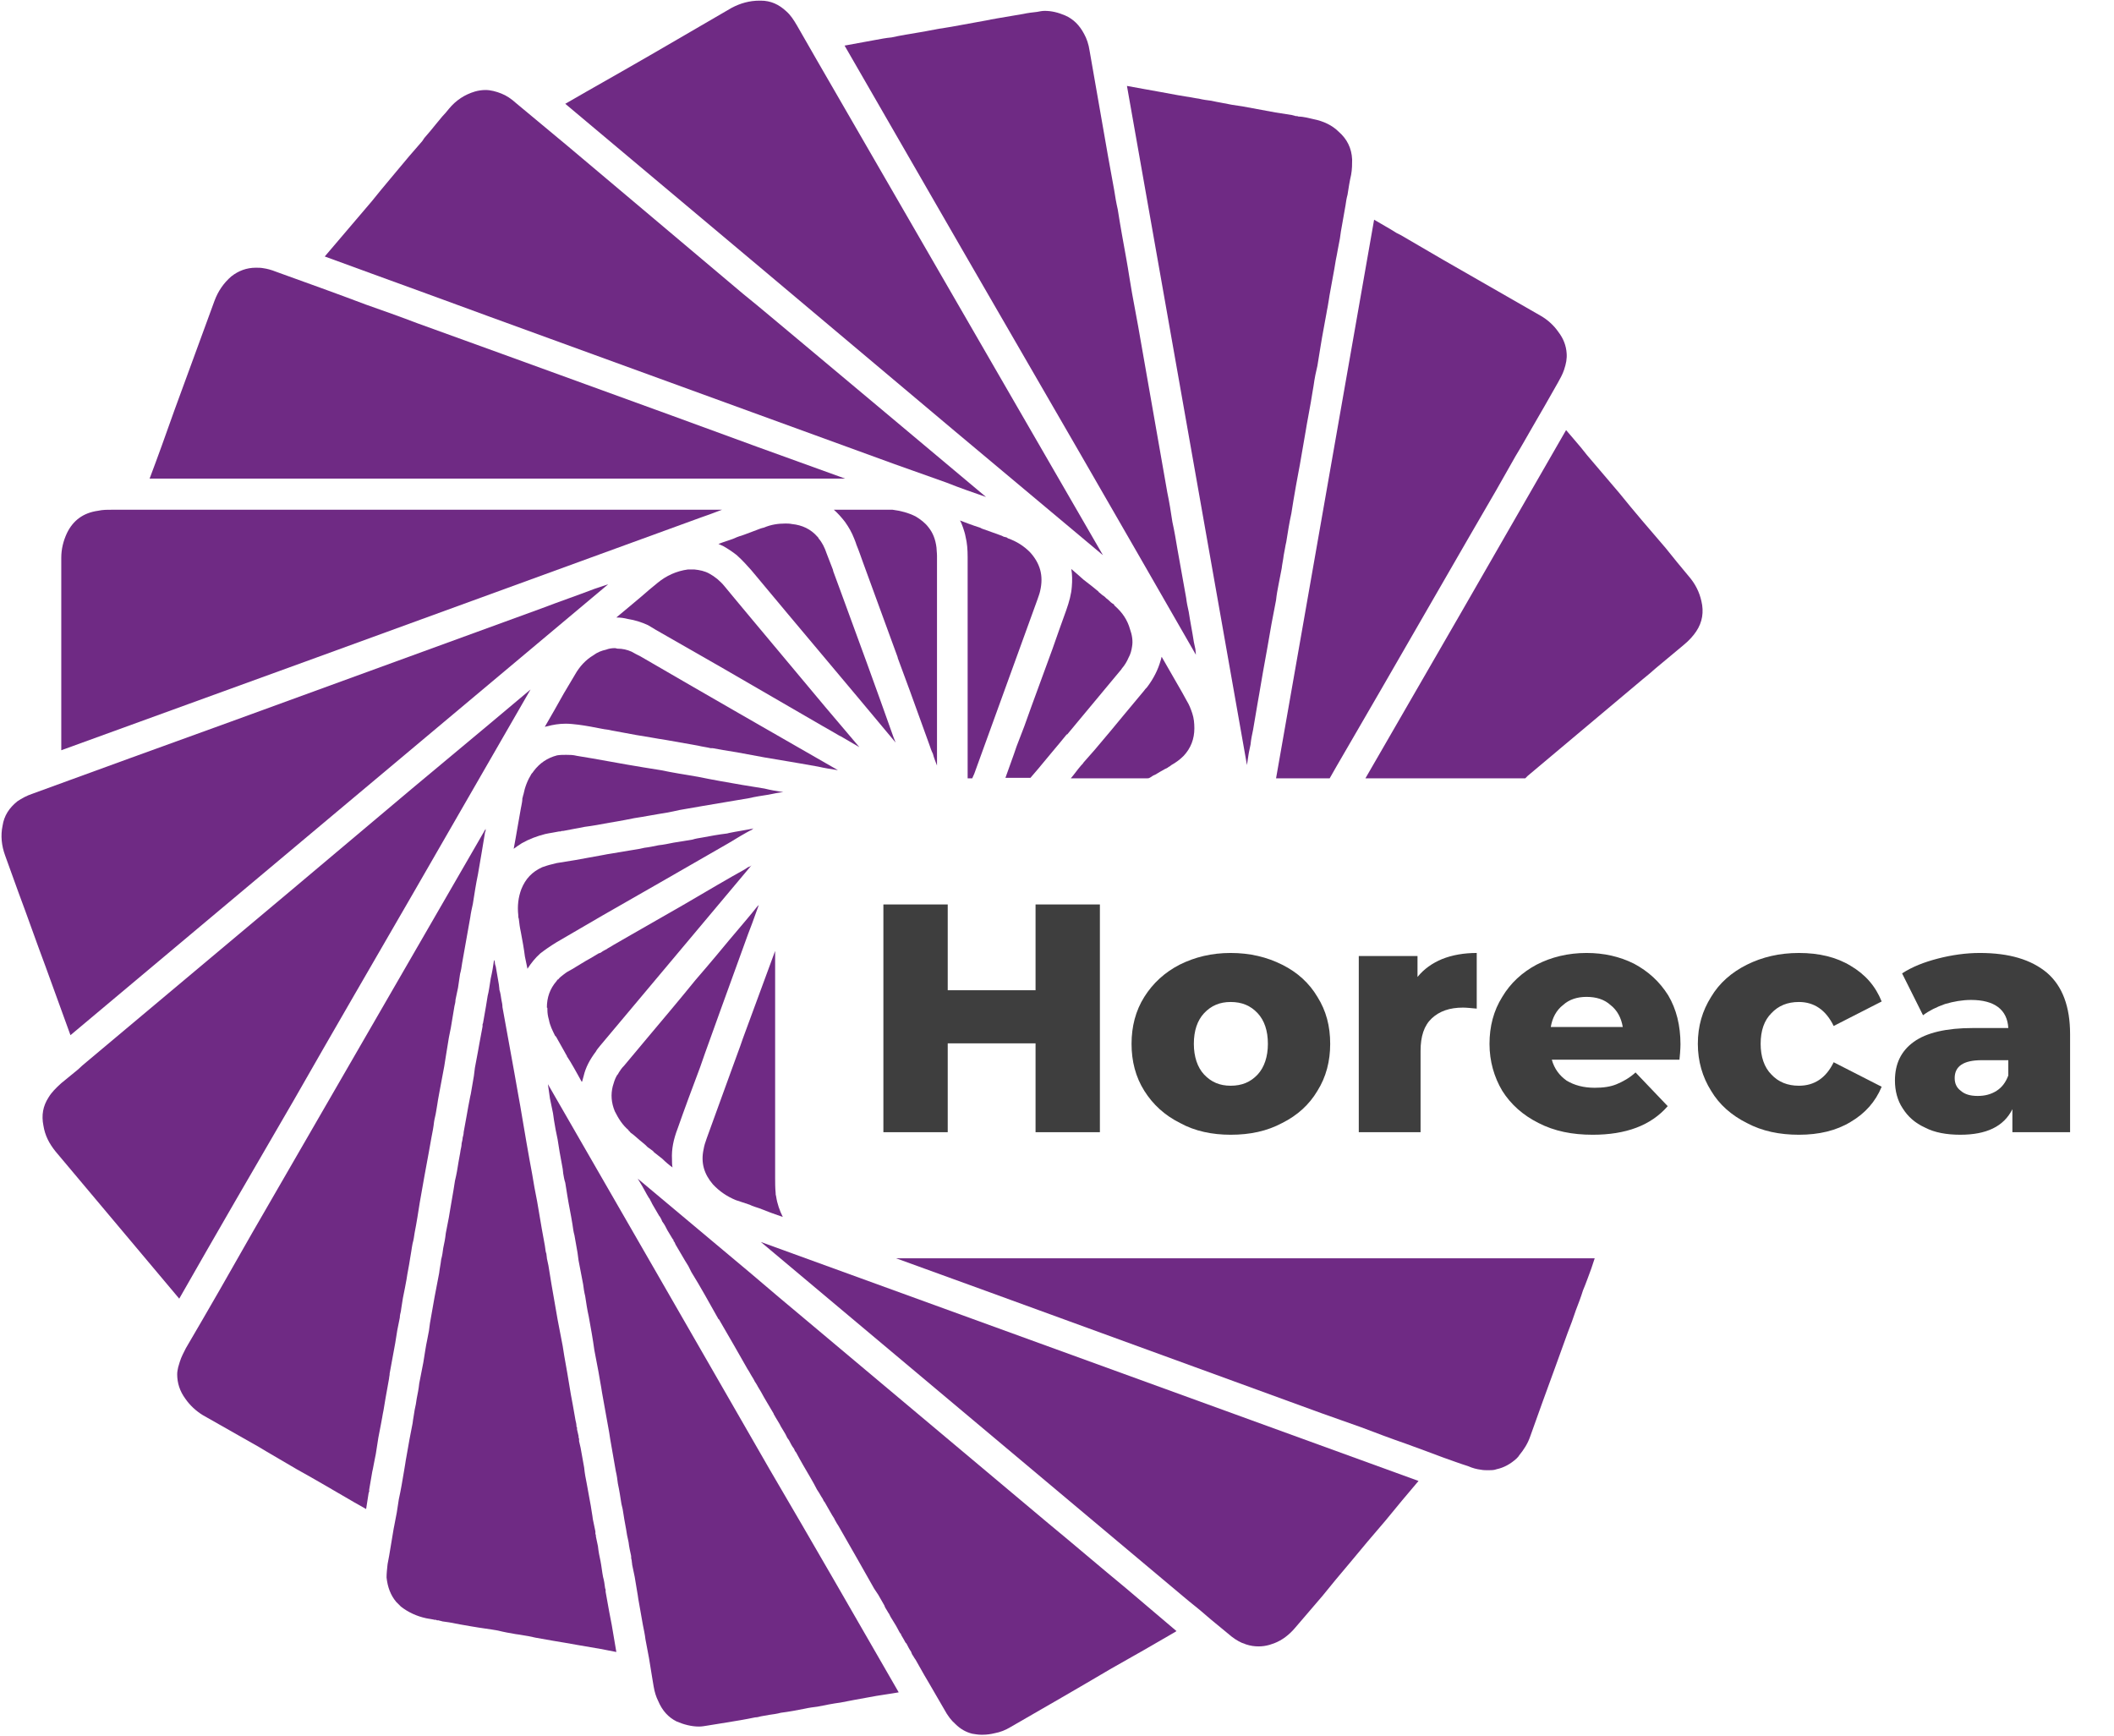
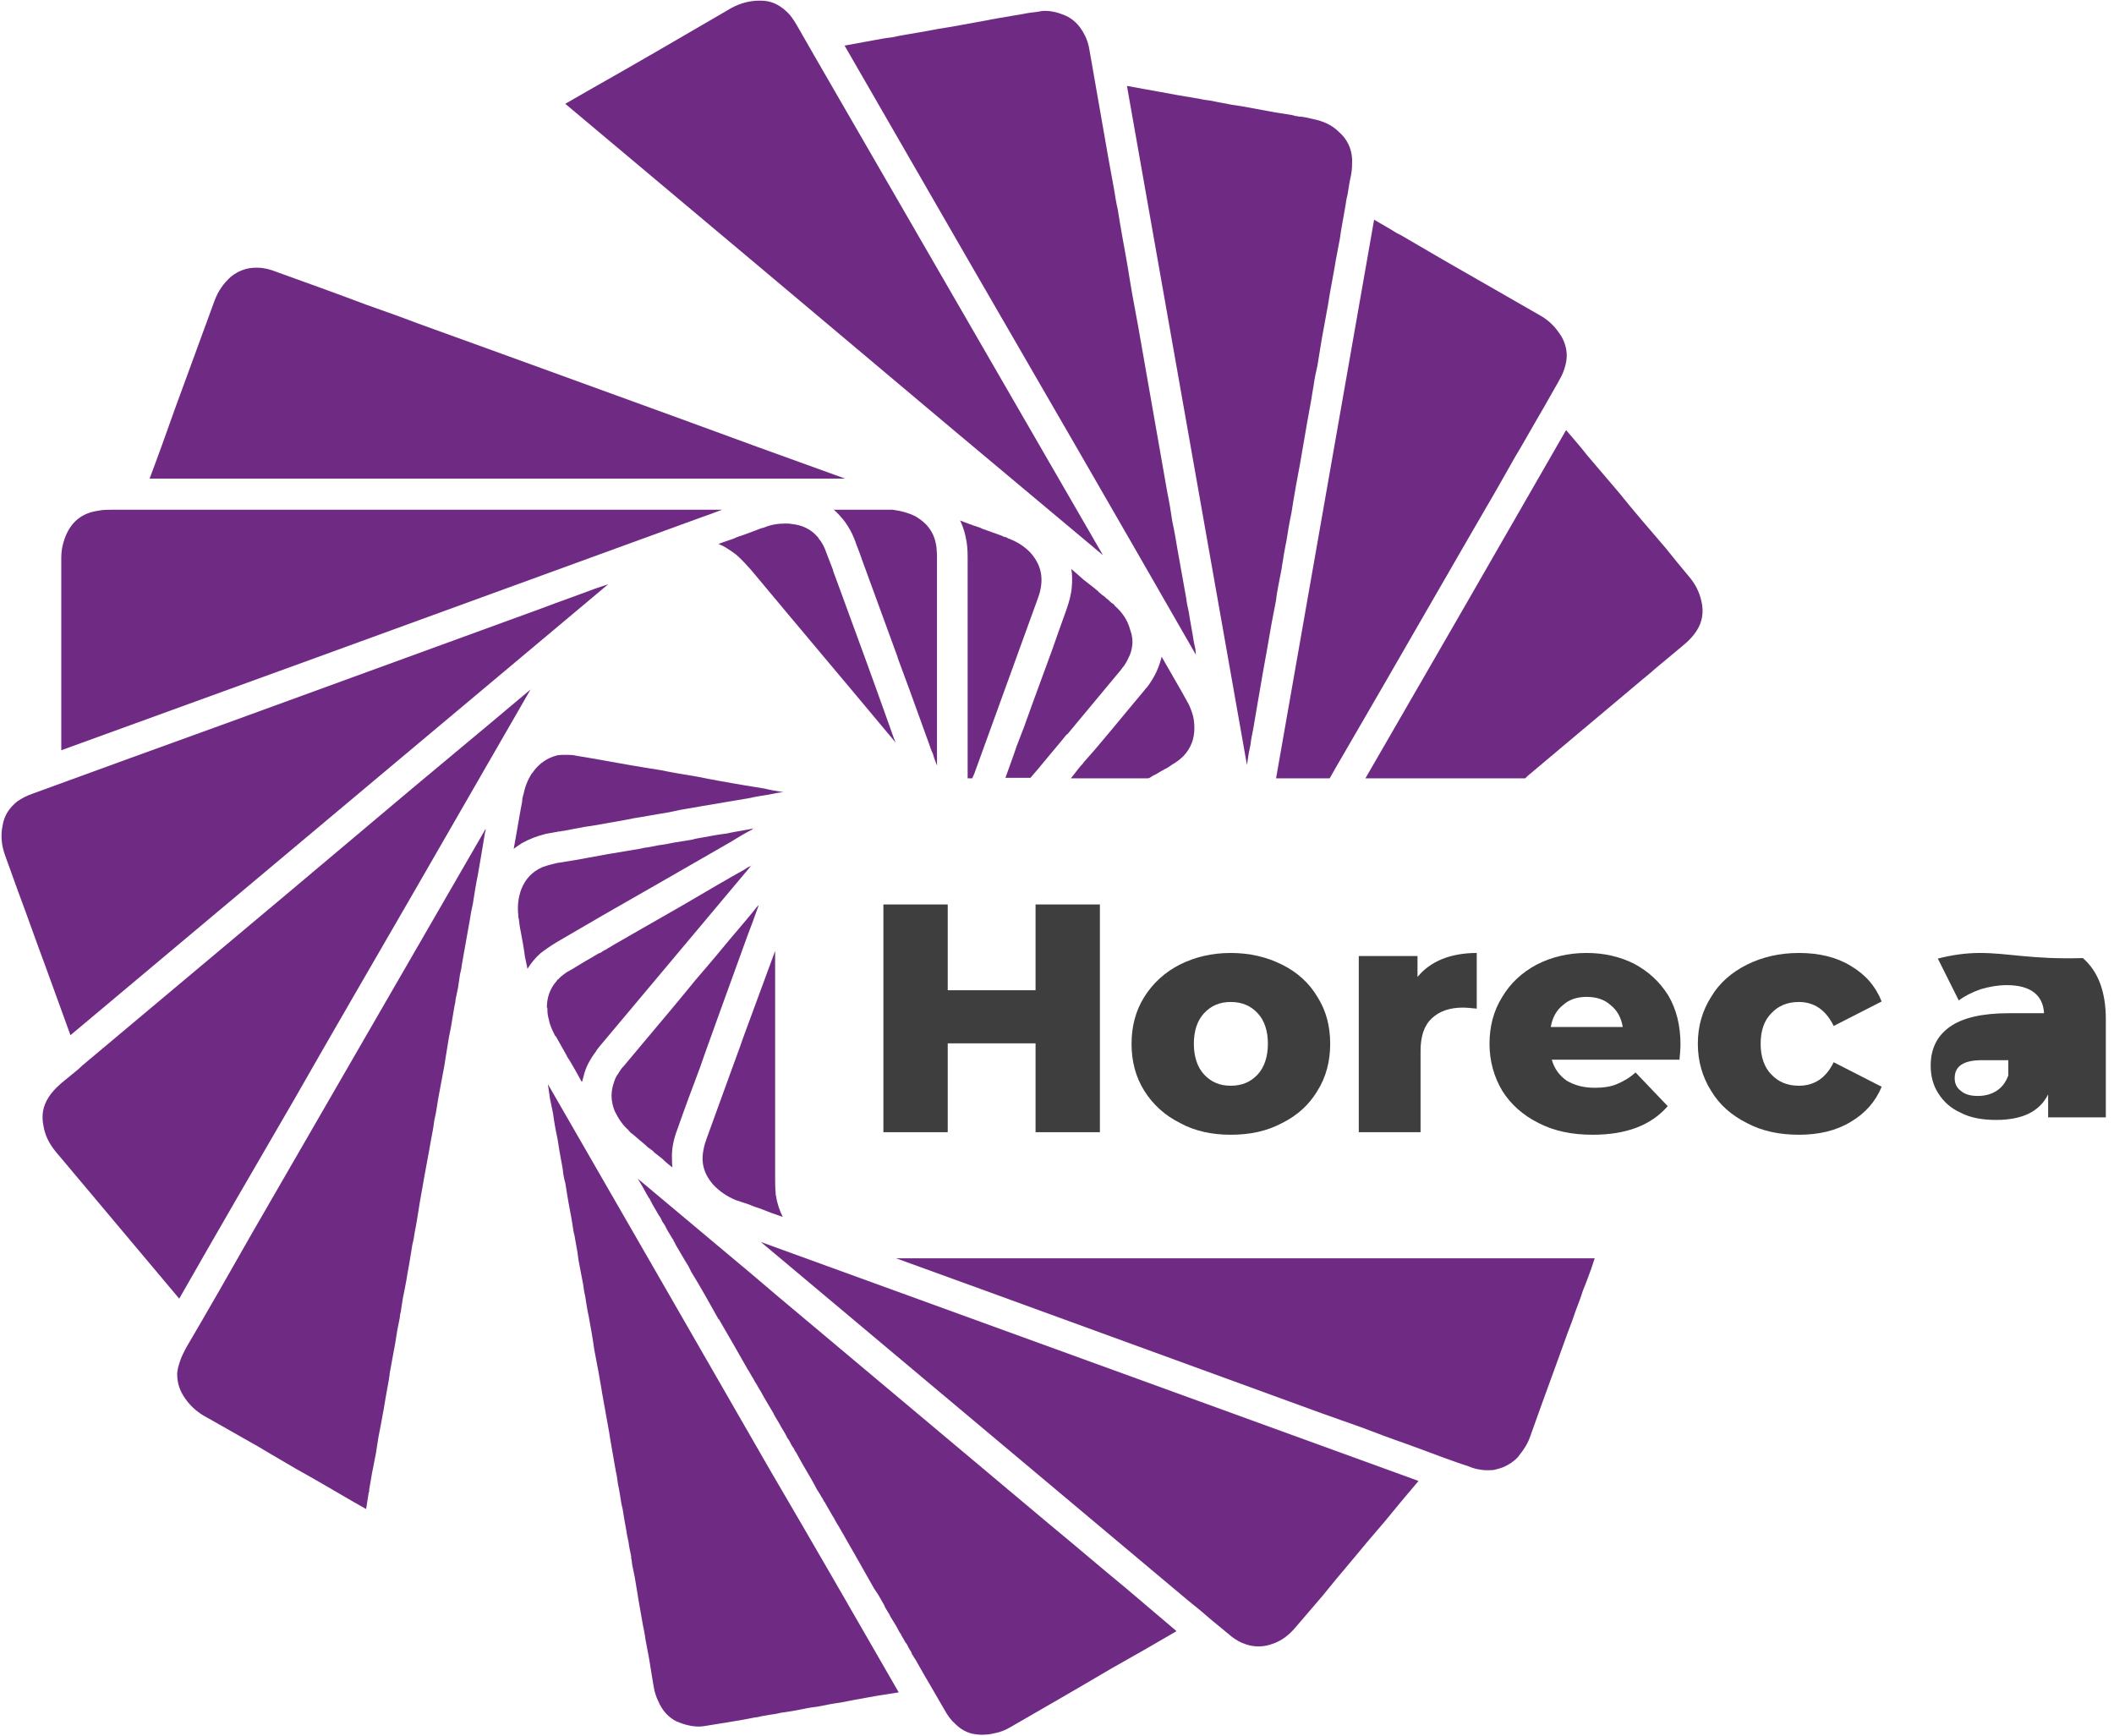
<svg xmlns="http://www.w3.org/2000/svg" xmlns:xlink="http://www.w3.org/1999/xlink" version="1.1" id="Layer_1" x="0px" y="0px" width="414px" height="339.976px" viewBox="0 0 414 339.976" enable-background="new 0 0 414 339.976" xml:space="preserve">
  <g>
    <defs>
      <polyline id="SVGID_1_" points="0,339.976 792.12,339.976 792.12,-0.12 0,-0.12 0,339.976   " />
    </defs>
    <clipPath id="SVGID_2_">
      <use xlink:href="#SVGID_1_" overflow="visible" />
    </clipPath>
    <path clip-path="url(#SVGID_2_)" fill-rule="evenodd" clip-rule="evenodd" fill="#6F2A84" d="M129.7,226.928   c-0.5-0.4-1-0.8-1.4-1.1c-0.1-0.1-0.3-0.2-0.4-0.4c-0.3-0.2-0.7-0.5-1.1-0.8l-0.4-0.4c-0.4-0.3-0.8-0.7-1.2-1   c-0.6-0.5-1.1-1-1.7-1.4c-0.1-0.1-0.2-0.3-0.4-0.4v-0.1c-1.2-1-2-2.3-2.7-3.7c-0.7-1.7-0.8-3.3-0.4-4.9c0.2-0.7,0.4-1.4,0.8-2.1   c0.2-0.2,0.3-0.4,0.4-0.6c0.3-0.5,0.6-0.9,1-1.3c1.5-1.8,3.1-3.7,4.6-5.5c3.2-3.8,6.4-7.6,9.4-11.3c0,0,3.3-3.8,6.5-7.7   c2.2-2.6,4.5-5.3,5.6-6.7l0.1-0.1c0.1-0.1,0.2-0.2,0.2-0.2c-0.4,1.2-0.9,2.4-1.3,3.6c-0.3,0.7-0.5,1.4-0.8,2.1l-5.4,14.9   c-1.3,3.7-2.7,7.4-4,11.2c-1.5,4-3,8-4.4,12c-0.8,2.1-1.2,4-1.1,6c0,0.5,0,1.1,0.1,1.6C131,228.128,130.3,227.528,129.7,226.928" />
    <path clip-path="url(#SVGID_2_)" fill-rule="evenodd" clip-rule="evenodd" fill="#6F2A84" d="M145.5,203.328   c2.1-5.7,4.2-11.4,6.3-17.1v3c0,4.6,0,9.2,0,13.8c0,9.2,0,18.4,0,27.6c0,1,0,2,0.1,3c0,0.2,0,0.4,0.1,0.7c0.2,1.4,0.7,2.8,1.3,4   c-1.5-0.5-3.1-1.1-4.6-1.7c-0.6-0.2-1.3-0.4-1.9-0.7c-0.9-0.3-1.8-0.6-2.7-0.9c-1.7-0.7-3.2-1.7-4.5-3.1c-1.7-2-2.4-4.2-1.8-6.9   c0.1-0.6,0.3-1.3,0.6-2.1c1.6-4.5,3.3-9,4.9-13.5C144,207.428,144.8,205.428,145.5,203.328" />
    <path clip-path="url(#SVGID_2_)" fill-rule="evenodd" clip-rule="evenodd" fill="#6F2A84" d="M332.2,123.628   c-0.6,0.9-1.4,1.8-2.5,2.7c-1.8,1.5-3.6,3-5.4,4.5c-0.8,0.7-1.7,1.5-2.6,2.2l-22.5,18.9c-0.1,0.1-0.1,0.1-0.1,0.1   c-0.1,0.1-0.1,0.1-0.1,0.1c-0.1,0.1-0.2,0.2-0.3,0.3h-0.1c0,0,0,0-0.1,0c0,0,0,0-0.1,0l0,0c-0.1,0-0.1,0-0.1,0s-8.4,0-16.8,0   c-5.5,0-10.9,0-14.1,0c12.5-21.6,25-43.3,37.4-64.9l1.9-3.3c1,1.2,2,2.3,2.9,3.4c0.4,0.5,0.8,1,1.2,1.5l6.3,7.4   c2.9,3.6,6,7.2,9.1,10.8c1.5,1.9,3,3.7,4.5,5.5c1.3,1.5,2.1,3.1,2.5,4.9C333.7,119.828,333.4,121.828,332.2,123.628" />
    <path clip-path="url(#SVGID_2_)" fill-rule="evenodd" clip-rule="evenodd" fill="#6F2A84" d="M305.1,74.928c-1.7,3-3.4,6-5.1,8.9   c-1.1,1.9-2.1,3.7-3.2,5.5l-3.8,6.7c0,0-8.2,14.1-16.3,28.2c-8.1,14.1-16.3,28.1-16.3,28.2h-2.2h-8.3c3.2-18.3,6.4-36.5,9.6-54.7   c3.2-18.2,6.4-36.4,9.6-54.7c1.5,0.9,3,1.7,4.4,2.6l0.8,0.4l8.4,4.9c6.3,3.6,12.7,7.3,19,10.9c1.4,0.8,2.6,1.9,3.5,3.2   c1,1.3,1.5,2.7,1.6,4.1c0.1,1.1-0.1,2.1-0.5,3.3C306,73.328,305.5,74.228,305.1,74.928" />
    <path clip-path="url(#SVGID_2_)" fill-rule="evenodd" clip-rule="evenodd" fill="#6F2A84" d="M263.5,40.228   c-0.3,1.7-0.6,3.4-0.9,5.1l-0.2,1.4c-0.3,1.4-0.5,2.8-0.8,4.2c-0.1,0.6-0.2,1.2-0.3,1.8c-0.3,1.5-0.5,2.9-0.8,4.4   c-0.2,1-0.3,2-0.5,3c-0.2,0.9-0.3,1.8-0.5,2.7c-0.2,1.1-0.4,2.2-0.6,3.3l-0.3,1.8c-0.2,1.3-0.4,2.5-0.6,3.7l-0.4,1.8l-0.2,1.1   c-0.2,1.5-0.5,2.9-0.7,4.3c-0.3,1.8-0.7,3.7-1,5.6c-0.3,1.7-0.6,3.5-0.9,5.2c-0.3,1.9-0.7,3.7-1,5.5c-0.2,1-0.3,1.9-0.5,2.9   c-0.1,0.8-0.3,1.7-0.4,2.5c-0.4,1.8-0.7,3.7-1,5.6c-0.2,0.8-0.3,1.7-0.5,2.6c-0.1,0.9-0.3,1.7-0.4,2.6c-0.2,1-0.4,2.1-0.6,3.1   c-0.2,1-0.4,2.1-0.5,3.1c-0.3,1.5-0.6,3.1-0.9,4.7l-0.8,4.6l-0.9,5l-0.7,4.1l-0.3,1.7c-0.3,1.7-0.6,3.5-0.9,5.3   c-0.2,0.9-0.4,1.9-0.5,2.9c-0.1,0.6-0.3,1.3-0.4,2c-0.1,0.6-0.2,1.3-0.3,2l-23.5-133c1.1,0.2,2.2,0.4,3.3,0.6   c2.2,0.4,4.5,0.8,6.6,1.2l1.8,0.3c0.8,0.1,1.6,0.3,2.4,0.4c0.8,0.2,1.6,0.3,2.4,0.4c1.3,0.3,2.7,0.5,4.1,0.8l2,0.3   c2.1,0.4,4.3,0.8,6.5,1.2l3.2,0.5c0.3,0.1,0.5,0.1,0.7,0.2c0.2,0,0.4,0,0.6,0.1c0.5,0,1.1,0.1,1.6,0.2c0.4,0.1,0.9,0.2,1.3,0.3   c2,0.4,3.7,1.2,5,2.5c1.6,1.4,2.5,3.2,2.6,5.4c0,0.9,0,1.9-0.2,3c-0.3,1.3-0.5,2.6-0.7,3.9C263.7,38.828,263.6,39.528,263.5,40.228   " />
    <path clip-path="url(#SVGID_2_)" fill-rule="evenodd" clip-rule="evenodd" fill="#6F2A84" d="M228.6,96.428c0.4,1.9,0.7,3.8,1,5.8   c0.4,1.8,0.7,3.6,1,5.4c0.6,3.2,1.1,6.3,1.7,9.5c0.1,0.9,0.3,1.8,0.5,2.7c0.3,2,0.7,3.9,1,5.9c0.1,0.5,0.2,0.9,0.3,1.4l0.1,1.1   c-15.2-26.5-30.5-53-45.8-79.4l-23-39.9l6-1.1c1.1-0.2,2.1-0.4,3.2-0.5c1.8-0.4,3.7-0.7,5.5-1c1.3-0.2,2.6-0.5,3.8-0.7   c0.9-0.1,1.7-0.3,2.5-0.4c2.2-0.4,4.4-0.8,6.6-1.2c0.4-0.1,0.7-0.1,1-0.2c0.4-0.1,0.8-0.1,1.1-0.2c1.8-0.3,3.5-0.6,5.3-0.9   c0.9-0.2,1.8-0.3,2.7-0.4c0.5-0.1,1-0.2,1.5-0.2c1.3,0,2.6,0.3,4,0.9c1.6,0.7,2.8,1.9,3.7,3.6c0.5,0.9,0.9,2,1.1,3.4   c1.2,6.9,2.4,13.7,3.6,20.6c0.4,2.2,0.8,4.4,1.2,6.6c0.2,1.3,0.4,2.5,0.7,3.8c0.5,3.2,1.1,6.5,1.7,9.8c0.4,2.2,0.7,4.4,1.1,6.6   c0.4,2.1,0.8,4.3,1.2,6.5L228.6,96.428" />
    <path clip-path="url(#SVGID_2_)" fill-rule="evenodd" clip-rule="evenodd" fill="#6F2A84" d="M110.7,20.328l4-2.3l7.2-4.1   c7.2-4.1,14.3-8.3,21.4-12.4c1.7-0.9,3.5-1.4,5.4-1.4c0,0,0.1,0,0.2,0h0.1c1.9,0,3.5,0.7,5,2.1c0.8,0.7,1.4,1.6,2.1,2.8   c1.3,2.3,2.6,4.5,3.9,6.8l56,96.9l-28.9-24.2C161.7,63.128,136.2,41.728,110.7,20.328" />
-     <path clip-path="url(#SVGID_2_)" fill-rule="evenodd" clip-rule="evenodd" fill="#6F2A84" d="M124.5,39.828c7,5.9,14,11.8,21,17.7   c3.6,2.9,7.1,5.9,10.6,8.8l17.2,14.4l13.6,11.4l6.2,5.2c-2.6-0.9-5.2-1.8-7.7-2.8l-10.4-3.7l-79.1-28.8c-7.6-2.8-15.3-5.6-23-8.4   l-9.3-3.4c3.1-3.6,6.1-7.2,9.2-10.8c2.4-3,4.9-5.9,7.3-8.8l2.6-3l0.4-0.6c0.4-0.5,0.8-0.9,1.2-1.4c0.7-0.9,1.5-1.8,2.3-2.8   c0.5-0.5,0.9-1,1.3-1.5c1.4-1.7,3.1-2.8,5.1-3.4c0.7-0.2,1.4-0.3,2.1-0.3c1,0,2.1,0.3,3.1,0.7s1.9,1,2.9,1.9   c3.4,2.8,6.7,5.6,10.1,8.4L124.5,39.828" />
    <path clip-path="url(#SVGID_2_)" fill-rule="evenodd" clip-rule="evenodd" fill="#6F2A84" d="M98.1,69.228   c11.1,4,22.2,8.1,33.3,12.1c11.4,4.2,22.7,8.3,34.1,12.4h-20.4c-28.9,0-57.9,0-86.8,0c-9.7,0-19.3,0-29,0c0.8-2.1,1.6-4.3,2.4-6.5   l2.5-7c2.1-5.7,4.2-11.5,6.3-17.2l1.5-4.1c0.7-1.9,1.8-3.5,3.3-4.8c1.4-1.1,3-1.7,4.8-1.7c0.5,0,1,0,1.5,0.1   c0.7,0.1,1.5,0.3,2.5,0.7c5.8,2.1,11.7,4.2,17.5,6.4c3.4,1.2,6.8,2.4,10.2,3.7L98.1,69.228" />
    <path clip-path="url(#SVGID_2_)" fill-rule="evenodd" clip-rule="evenodd" fill="#6F2A84" d="M139,100.728l-1.7,0.6l-75.2,27.4   c-16.7,6.1-33.4,12.1-50.1,18.2c0-8.5,0-17.1,0-25.6v-12.1c0-1.7,0.4-3.3,1.1-4.8c1.2-2.5,3.2-4,6.1-4.4c0.9-0.2,1.7-0.2,2.8-0.2   h119.4C140.6,100.128,139.8,100.428,139,100.728" />
    <path clip-path="url(#SVGID_2_)" fill-rule="evenodd" clip-rule="evenodd" fill="#6F2A84" d="M106.1,119.128   c3.4-1.3,6.9-2.5,10.3-3.8l2.7-0.9c-35.1,29.4-70.1,58.8-105.3,88.3l-4.9-13.5c-1.8-4.8-3.5-9.7-5.3-14.5c-0.9-2.4-1.7-4.8-2.6-7.2   c-0.7-1.9-0.9-3.9-0.5-5.8c0.3-2,1.3-3.5,2.9-4.8c0.9-0.6,1.8-1.1,3-1.5c2-0.7,10.6-3.9,19.2-7l19.6-7.1L106.1,119.128" />
    <path clip-path="url(#SVGID_2_)" fill-rule="evenodd" clip-rule="evenodd" fill="#6F2A84" d="M12,212.128c1.1-0.9,2.2-1.8,3.3-2.7   c0.5-0.5,1.1-1,1.7-1.5l40.3-33.8l23.4-19.7c10.8-9,21.7-18.1,23.2-19.4l-23.1,40.1c-7.8,13.5-15.6,26.9-23.3,40.4   c-7.5,12.9-15,25.8-22.4,38.8l-24.2-28.8c-1.3-1.6-2.1-3.2-2.4-5.1c-0.4-2-0.1-3.8,1-5.5C10.1,213.928,10.9,213.128,12,212.128" />
    <path clip-path="url(#SVGID_2_)" fill-rule="evenodd" clip-rule="evenodd" fill="#6F2A84" d="M92.6,177.028   c-0.2,0.9-0.4,1.8-0.5,2.6c-0.3,1.5-0.5,3-0.8,4.5c-0.3,1.5-0.5,3-0.8,4.5c-0.1,0.7-0.2,1.4-0.4,2.1c-0.1,0.9-0.3,1.8-0.4,2.7   l-0.4,1.9l-0.1,0.5c0,0.4-0.1,0.8-0.2,1.2c-0.2,1.4-0.5,2.8-0.7,4.2l-0.4,2c-0.2,1.2-0.4,2.5-0.6,3.7l-0.3,1.9   c-0.3,1.6-0.6,3.2-0.9,4.8l-0.2,1.1c-0.2,1-0.3,2-0.5,3c-0.1,0.7-0.3,1.3-0.4,2c-0.1,1-0.3,2-0.5,3l-0.5,2.8l-0.9,4.9   c-0.2,1.2-0.4,2.3-0.6,3.4l-0.3,1.7c-0.3,1.9-0.6,3.9-1,5.9c-0.1,0.7-0.2,1.4-0.4,2.1c-0.2,1-0.3,2-0.5,3   c-0.2,1.4-0.5,2.7-0.7,4.101l-0.3,1.6l-0.4,2l-0.3,1.9l-0.1,0.7c-0.1,0.399-0.2,0.8-0.2,1.199l-0.5,2.5l-0.4,2.5l-1.1,6v0.2   c0,0.2-0.1,0.4-0.1,0.7l-0.7,3.9l-0.4,2.399c-0.2,0.9-0.3,1.8-0.5,2.7l-0.5,2.6l-0.5,3.2l-0.2,1c-0.2,0.9-0.3,1.7-0.5,2.5   c-0.2,1.2-0.4,2.3-0.6,3.5v0.101c0,0.1,0,0.199,0,0.3c0,0.1-0.1,0.1-0.1,0.2c-0.2,1.1-0.3,2.1-0.5,3.199l-2.3-1.3   c-3.8-2.2-7.5-4.399-11.3-6.5l-5.8-3.399l-1.5-0.9c-3.7-2.1-7.4-4.2-11.1-6.3c-1.3-0.8-2.5-1.9-3.4-3.2c-1.1-1.5-1.6-3.1-1.6-4.8   c0-0.5,0.1-0.9,0.2-1.4c0.1-0.3,0.2-0.7,0.3-1c0.3-1,0.8-1.899,1.2-2.7c4.4-7.5,8.7-15,13-22.6l45.7-79.1c0,0.1,0,0.2,0,0.3   c0,0.1,0,0.2-0.1,0.3c-0.4,2.6-0.9,5.3-1.4,8.3C93.2,173.128,92.9,175.128,92.6,177.028" />
-     <path clip-path="url(#SVGID_2_)" fill-rule="evenodd" clip-rule="evenodd" fill="#6F2A84" d="M97.1,189.328   c0.2,1.2,0.4,2.4,0.6,3.5c0,0.3,0.1,0.6,0.1,1c0.2,0.6,0.3,1.3,0.4,2c0.1,0.5,0.2,0.9,0.2,1.4l2.3,12.7c0.5,3,1.1,6,1.6,9.1   l0.8,4.7c0.2,1.2,0.4,2.3,0.6,3.4c0.2,0.9,0.3,1.8,0.5,2.7c0.3,1.8,0.6,3.6,1,5.5c0.3,1.8,0.6,3.5,0.9,5.3c0.2,1.1,0.4,2.2,0.6,3.3   c0.1,0.5,0.1,0.9,0.2,1.3l0.1,0.3c0,0.301,0.1,0.601,0.1,0.9l0.3,1.4c0.2,1.199,0.4,2.5,0.6,3.699c0.4,2.301,0.8,4.601,1.2,6.9   l1,5.2c0.1,0.6,0.2,1.3,0.3,1.899c0.2,1.101,0.4,2.301,0.6,3.4l0.7,4.2c0.2,0.899,0.5,2.8,0.9,5c0.1,0.399,0.2,0.8,0.2,1.3l0.1,0.1   c0,0.101,0,0.101,0,0.2c0,0.101,0,0.101,0,0.2c0.1,0.4,0.2,0.8,0.3,1.3c0,0.2,0,0.4,0.1,0.5c0,0.2,0,0.3,0,0.5   c0.1,0.4,0.2,0.9,0.3,1.3l0.7,3.9c0.1,1.1,0.3,2.1,0.5,3.1c0.3,1.5,0.5,2.9,0.8,4.4c0.1,0.8,0.3,1.7,0.4,2.6   c0.2,0.801,0.3,1.601,0.5,2.4v0.5c0.1,0.1,0.1,0.3,0.1,0.5c0.1,0.6,0.3,1.3,0.4,1.9c0.1,1,0.3,2,0.5,2.899   c0.2,1,0.3,2.101,0.5,3.101c0.2,0.699,0.3,1.399,0.4,2.199l0.1,0.301c0,0.1,0,0.3,0,0.399l0.7,3.9c0.2,0.899,0.3,1.7,0.5,2.6   c0.3,1.8,0.6,3.5,0.9,5.3l-3.1-0.6c-3.1-0.5-6.2-1.1-9.3-1.6c-1.1-0.2-2.2-0.4-3.4-0.601c-0.4-0.1-0.9-0.2-1.4-0.3   c-0.8-0.1-1.6-0.3-2.5-0.4c-1.2-0.199-2.3-0.399-3.5-0.699c-1.7-0.301-3.4-0.5-5.1-0.801l-2.3-0.399l-2.1-0.4l-1.4-0.2   c-0.2-0.1-0.5-0.1-0.7-0.199h-0.2c-0.1,0-0.2,0-0.3-0.101c-0.1,0-0.2,0-0.3,0c-0.3-0.1-0.6-0.1-1-0.2c-0.2,0-0.4-0.1-0.6-0.1   c-1.9-0.4-3.6-1.2-5-2.3c-0.3-0.3-0.6-0.601-0.9-0.9c-1.1-1.3-1.7-2.899-1.9-4.8c0-0.8,0.1-1.7,0.2-2.6   c0.1-0.5,0.2-1.101,0.3-1.601c0.3-1.8,0.6-3.6,0.9-5.399l0.1-0.5l0.5-2.601l0.4-2.6c0.4-1.8,0.7-3.601,1-5.4c0.2-1,0.3-2,0.5-3   c0.2-1.1,0.4-2.3,0.6-3.399c0.2-1.101,0.4-2.101,0.6-3.101c0.1-0.899,0.3-1.8,0.4-2.6c0.2-0.8,0.3-1.5,0.4-2.2c0.2-1,0.4-2,0.5-3   l0.8-4.1l0.4-2.5c0.2-1.301,0.5-2.5,0.7-3.7c0.1-0.5,0.1-1,0.2-1.5c0.3-1.7,0.6-3.4,0.9-5.101c0.3-1.6,0.6-3.1,0.9-4.699   c0.1-0.9,0.3-1.801,0.4-2.7c0.2-0.7,0.3-1.4,0.4-2.2c0.2-0.9,0.4-1.9,0.5-2.9l0.6-3.1l0.3-1.8c0.2-1.2,0.4-2.3,0.6-3.5l0.3-1.9   c0.3-1.2,0.5-2.4,0.7-3.7c0.1-0.7,0.3-1.5,0.4-2.3c0.1-0.4,0.2-0.9,0.2-1.3c0.1-0.4,0.2-0.8,0.2-1.1c0.1-0.4,0.2-0.7,0.2-1.1   c0.2-1.1,0.4-2.2,0.6-3.3c0.1-0.6,0.2-1.1,0.3-1.7c0.2-0.9,0.3-1.7,0.5-2.5c0.2-1.2,0.4-2.3,0.6-3.5l0.2-1.6l0.6-3.2   c0,0,0.4-2.3,0.9-4.9c0,0,0,0,0-0.1v-0.1v-0.1v-0.1l0.1-0.3c0.4-2.3,0.8-4.5,0.9-5.3c0.2-0.7,0.4-2.1,0.6-3.4   c0.3-1.3,0.5-2.5,0.6-3.3c0-0.1,0-0.2,0.1-0.3l0.1,0.4C96.9,188.728,97,189.028,97.1,189.328" />
    <path clip-path="url(#SVGID_2_)" fill-rule="evenodd" clip-rule="evenodd" fill="#6F2A84" d="M119.3,280.528   c-0.5-2.6-0.9-5.199-1.4-7.8c-0.2-1.399-0.5-2.8-0.7-4.1c-0.3-1.4-0.5-2.8-0.8-4.2c-0.3-2.2-0.7-4.4-1.1-6.6   c-0.3-1.301-0.5-2.7-0.7-4c-0.2-0.801-0.3-1.5-0.4-2.301c-0.3-1.6-0.6-3.1-0.9-4.699l-0.2-1.5c-0.2-1.101-0.4-2.2-0.6-3.4   c-0.2-0.7-0.3-1.5-0.4-2.2c-0.3-1.9-0.7-3.7-1-5.6l-0.4-2.5c-0.2-0.6-0.3-1.2-0.4-1.8l-0.1-0.9c-0.2-1.1-0.4-2.2-0.6-3.3   c-0.1-0.8-0.3-1.7-0.4-2.5c-0.3-1.3-0.5-2.5-0.7-3.7l-0.2-1.4c-0.2-1-0.4-1.9-0.6-2.9l-0.4-2.8c14.5,25.2,29,50.3,43.4,75.4   c8.5,14.5,16.9,29.101,25.3,43.7l-1.2,0.2c-1.1,0.2-2.1,0.3-3.2,0.5c-1.5,0.3-2.9,0.5-4.4,0.8c-0.9,0.2-1.7,0.3-2.6,0.5   c-1.5,0.2-3,0.5-4.5,0.8c-0.8,0.101-1.6,0.2-2.5,0.4c-1.5,0.3-3.1,0.6-4.7,0.8c-0.7,0.2-1.5,0.3-2.2,0.4   c-0.6,0.1-1.1,0.199-1.7,0.3c-0.4,0.1-0.7,0.2-1.1,0.2c-1.9,0.399-3.7,0.699-5.6,1c-1.3,0.199-2.5,0.399-3.7,0.6   c-0.6,0.1-1.2,0.2-1.7,0.2c-1.5,0-3-0.4-4.4-1c-1.6-0.8-2.8-2.101-3.6-4c-0.4-0.8-0.7-1.7-0.9-2.9l-0.3-1.8   c-0.2-1.2-0.4-2.5-0.6-3.7c-0.2-1.2-0.5-2.5-0.7-3.7c-0.1-0.899-0.3-1.8-0.5-2.8c-0.3-1.7-0.6-3.399-0.9-5.1l-0.1-0.7   c-0.2-1.2-0.4-2.4-0.6-3.6c-0.2-0.801-0.3-1.601-0.5-2.4c0-0.3-0.1-0.6-0.1-0.9c-0.1-0.3-0.1-0.5-0.1-0.8   c-0.2-0.899-0.4-1.8-0.5-2.7c-0.1-0.5-0.2-1-0.3-1.399c-0.2-1.4-0.5-2.7-0.7-4.101c-0.1-0.699-0.2-1.3-0.4-2   c-0.2-1.3-0.4-2.6-0.7-4c-0.1-0.8-0.2-1.6-0.4-2.399c-0.4-2.101-0.7-4.2-1.1-6.3L119.3,280.528" />
    <path clip-path="url(#SVGID_2_)" fill-rule="evenodd" clip-rule="evenodd" fill="#6F2A84" d="M179.3,325.028   c-0.1-0.1-0.2-0.3-0.4-0.6c0-0.1-0.1-0.2-0.2-0.3c-0.1-0.2-0.2-0.4-0.3-0.7c-0.3-0.4-0.6-1-0.9-1.6c-0.1,0-0.1-0.101-0.2-0.2l0,0   c-0.2-0.4-0.5-0.9-0.8-1.4c0-0.1-0.1-0.2-0.1-0.3c-0.1,0-0.1-0.1-0.2-0.2l-0.7-1.3c-0.4-0.6-0.7-1.2-1.1-1.8   c-0.1-0.2-0.2-0.4-0.3-0.601l-0.1-0.1v-0.1c0,0-0.1,0-0.1-0.101c-0.2-0.3-0.4-0.7-0.6-1v-0.1c-0.1-0.101-0.1-0.101-0.1-0.2   c-0.4-0.7-0.8-1.4-1.2-2.1c-0.3-0.4-0.5-0.801-0.8-1.2c-2.1-3.7-4.4-7.8-7-12.3c-0.2-0.301-0.4-0.601-0.6-1   c-0.1-0.101-0.1-0.2-0.2-0.4c-0.6-0.9-1.1-1.9-1.7-2.9c-0.1-0.199-0.2-0.399-0.4-0.6c-0.1-0.3-0.3-0.6-0.5-0.9   c-0.3-0.5-0.5-0.899-0.8-1.3c-0.4-0.8-0.8-1.5-1.2-2.2c-1-1.699-2-3.399-2.9-5.1c-0.2-0.2-0.3-0.4-0.4-0.7c-0.4-0.5-0.7-1.1-1-1.7   l-0.3-0.399l-0.4-0.8c-0.3-0.5-0.6-1-0.9-1.5l-0.2-0.4c-0.3-0.5-0.6-1-0.9-1.5c0-0.1-0.1-0.1-0.1-0.2c-0.1-0.1-0.2-0.3-0.2-0.399   c-0.8-1.4-1.7-2.801-2.5-4.301l-0.6-1l-0.1-0.199c-0.1-0.2-0.2-0.301-0.3-0.5c-0.1-0.101-0.2-0.301-0.3-0.5   c0-0.101-0.1-0.101-0.1-0.2c-0.4-0.601-0.7-1.2-1-1.7l-0.2-0.3c-1.8-3.2-3.6-6.3-5.4-9.4c0-0.1-0.1-0.1-0.1-0.2   c-0.1-0.1-0.1-0.199-0.2-0.199c-1.8-3.2-3.5-6.301-5.3-9.2c-0.2-0.4-0.4-0.8-0.6-1.2c-0.9-1.4-1.7-2.9-2.5-4.2   c-0.1-0.3-0.2-0.5-0.4-0.7v-0.199c-0.1-0.101-0.2-0.2-0.3-0.4c-0.3-0.5-0.6-1-0.9-1.5c-0.3-0.6-0.6-1.2-1-1.7   c-0.1-0.3-0.3-0.7-0.5-1l-0.1-0.1c-0.5-0.8-0.9-1.6-1.4-2.4c0,0,0-0.1-0.1-0.2c0-0.1-0.1-0.2-0.1-0.2c-0.1-0.2-0.2-0.4-0.3-0.6   l-0.1-0.1c-0.3-0.5-0.6-1-0.8-1.4c-0.2-0.3-0.3-0.6-0.5-0.9c-0.3-0.5-0.6-1-0.9-1.5c7.4,6.2,14.8,12.4,22.2,18.6   c3.6,3.1,7.2,6.1,10.9,9.2l47.3,39.7c5.1,4.199,10.1,8.5,15.2,12.699c3.3,2.801,6.6,5.601,9.9,8.4l-0.3,0.2   c-4.1,2.399-8.3,4.8-12.4,7.1c-6.6,3.9-13.2,7.7-19.8,11.5c-1,0.601-2,1-3.1,1.2c-0.8,0.2-1.6,0.3-2.4,0.3h-0.1h-0.1   c-0.6,0-1.2-0.1-1.8-0.2c-1.2-0.3-2.3-0.899-3.3-1.899c-0.8-0.7-1.5-1.601-2.2-2.9c-1-1.7-1.9-3.3-2.9-5l-1-1.7L179.3,325.028" />
    <path clip-path="url(#SVGID_2_)" fill-rule="evenodd" clip-rule="evenodd" fill="#6F2A84" d="M277.8,290.028   c-2.2,2.601-4.4,5.2-6.5,7.801c-1.2,1.399-2.3,2.699-3.5,4.1l-3.5,4.2c-1.8,2.1-3.6,4.3-5.3,6.399c-1.8,2.101-3.6,4.2-5.4,6.301   c-1.1,1.3-2.5,2.399-4.1,3c-0.3,0.1-0.6,0.199-0.9,0.3c-0.7,0.2-1.4,0.3-2.1,0.3c-0.8,0-1.6-0.1-2.5-0.4   c-0.2-0.1-0.5-0.199-0.8-0.3c-0.9-0.399-1.8-1-2.7-1.8c-1.1-0.9-2.3-1.9-3.4-2.8l-2.1-1.8c-0.7-0.601-1.4-1.101-2.1-1.7l-1.2-1   l-82.7-69.4C191.9,258.829,234.9,274.428,277.8,290.028" />
    <path clip-path="url(#SVGID_2_)" fill-rule="evenodd" clip-rule="evenodd" fill="#6F2A84" d="M258.7,276.728l-17-6.2   c-22-8-44.1-16.1-66.2-24.1h136.8c-0.4,1.3-0.9,2.7-1.4,4c-0.3,0.8-0.6,1.6-0.9,2.3c-0.4,1.3-0.9,2.601-1.4,3.9   c-0.5,1.5-1,2.899-1.6,4.399c-1.6,4.4-3.2,8.9-4.9,13.5c-0.8,2.2-1.6,4.5-2.4,6.7c-0.5,1.5-1.3,2.7-2.2,3.8   c-0.1,0.2-0.3,0.4-0.5,0.601c-1.2,1.1-2.5,1.8-3.9,2.1c-0.5,0.2-1.1,0.2-1.6,0.2s-1,0-1.5-0.1c-0.8-0.101-1.6-0.301-2.5-0.7   c-1.6-0.5-3.2-1.101-4.9-1.7c-2.4-0.9-4.8-1.8-7.3-2.7c-2.9-1-5.8-2.1-8.7-3.2C264,278.628,261.3,277.628,258.7,276.728" />
    <path clip-path="url(#SVGID_2_)" fill-rule="evenodd" clip-rule="evenodd" fill="#6F2A84" d="M224.6,152.428c-2.3,0-4.6,0-6.3,0   h-0.1h-0.9h-0.2h-0.3h-0.3h-0.4h-0.3h-0.3h-0.3h-0.4h-5.1c0.7-0.8,1.3-1.7,2-2.5c0.2-0.2,0.4-0.4,0.5-0.6c0.7-0.8,1.5-1.7,2.2-2.5   l3.2-3.8c0.8-1,1.6-1.9,2.4-2.9c1.3-1.6,2.7-3.2,4-4.8c0.2-0.3,0.4-0.5,0.6-0.7c1.3-1.7,2.2-3.5,2.7-5.3c0.1-0.2,0.1-0.5,0.2-0.7   c1,1.8,2.1,3.6,3.1,5.4c0.6,1,1.2,2.1,1.8,3.2c0.5,0.8,0.8,1.6,1.1,2.5c0.3,0.9,0.4,1.9,0.4,2.9c0,2.1-0.7,3.9-2.1,5.4   c-0.7,0.7-1.5,1.3-2.4,1.8c-0.2,0.2-0.4,0.3-0.6,0.4l-0.1,0.1c-0.2,0.1-0.4,0.2-0.6,0.3c-0.6,0.3-1.2,0.7-1.9,1.1   c-0.3,0.1-0.6,0.3-0.9,0.5c0,0-0.1,0.1-0.2,0.1C225,152.428,224.8,152.428,224.6,152.428" />
    <path clip-path="url(#SVGID_2_)" fill-rule="evenodd" clip-rule="evenodd" fill="#6F2A84" d="M209,143.828h-0.1   c-0.8,1-1.8,2.2-2.9,3.5c-1.9,2.3-3.9,4.7-4.2,5h-4.9c0.7-2,1.5-4.1,2.2-6.2c0.5-1.3,1-2.6,1.5-3.9c1.8-5.1,3.7-10.1,5.5-15.1   c0.9-2.6,1.8-5.1,2.7-7.6c0.6-1.7,1-3.2,1.1-4.6c0.1-1.2,0.1-2.4-0.1-3.5c0.6,0.5,1.5,1.3,2.4,2.1c1.2,0.9,2.3,1.8,2.9,2.3   c0.1,0.2,0.2,0.2,0.3,0.3c0.3,0.3,0.6,0.5,0.9,0.7c0.2,0.2,0.5,0.5,0.8,0.7c0.3,0.3,0.6,0.6,1,0.8c0.1,0.1,0.1,0.2,0.2,0.3   c1.5,1.3,2.5,2.8,3,4.6c0.4,1.1,0.6,2.3,0.4,3.4c-0.1,0.7-0.3,1.5-0.7,2.2c-0.3,0.7-0.7,1.4-1.3,2.1c-0.1,0.2-0.2,0.3-0.3,0.4   L209,143.828" />
    <path clip-path="url(#SVGID_2_)" fill-rule="evenodd" clip-rule="evenodd" fill="#6F2A84" d="M189.5,144.128c0-4.7,0-9.4,0-14   c0-7,0-14,0-21c0-1.5-0.1-2.8-0.4-4c-0.1-0.6-0.3-1.2-0.5-1.8c-0.2-0.5-0.3-0.9-0.6-1.4c0.8,0.3,2.3,0.9,3.9,1.4l0.4,0.2   c2,0.7,3.9,1.4,3.9,1.4l0.4,0.2c0.2,0,0.3,0.1,0.5,0.1c0.1,0.1,0.2,0.1,0.3,0.2c1.7,0.6,3.1,1.5,4.3,2.7c2,2.2,2.7,4.6,2,7.6   c-0.1,0.5-0.3,1-0.5,1.6c-4.1,11.4-8.3,22.8-12.4,34.2l-0.4,0.9c-0.1,0-0.2,0-0.4,0c-0.1,0-0.2,0-0.3,0c0,0-0.1,0-0.2,0V144.128" />
    <path clip-path="url(#SVGID_2_)" fill-rule="evenodd" clip-rule="evenodd" fill="#6F2A84" d="M183.5,145.228v4.7   c-0.3-0.8-0.6-1.5-0.8-2.3c-0.3-0.6-0.5-1.2-0.7-1.8l-3.8-10.5l-2.4-6.5v-0.1c-2.3-6.2-4.5-12.4-6.8-18.6c-0.4-1.1-0.8-2.3-1.3-3.5   c-0.1-0.4-0.3-0.8-0.4-1.1c-0.5-1.3-1.1-2.3-1.8-3.3c-0.7-0.9-1.4-1.7-2.2-2.4h3.6c2.4,0,4.8,0,7.2,0c0.2,0,0.5,0,0.7,0   c1.6,0.2,3.1,0.6,4.5,1.3c1,0.6,1.9,1.3,2.5,2.1c0.9,1.1,1.4,2.4,1.6,4c0,0.5,0.1,1,0.1,1.6c0,0.2,0,0.4,0,0.6   c0,11.6,0,23.1,0,34.7V145.228" />
    <path clip-path="url(#SVGID_2_)" fill-rule="evenodd" clip-rule="evenodd" fill="#6F2A84" d="M145.7,104.728   c0.8-0.3,1.6-0.6,2.4-0.9c0.5-0.2,1-0.4,1.5-0.5c1.4-0.6,2.8-0.8,4.2-0.8c0.4,0,0.8,0,1.3,0.1c2,0.2,3.7,1,5,2.5   c0.1,0.1,0.2,0.2,0.2,0.3c0.7,0.8,1.2,1.8,1.6,3c0.4,1,0.8,2.1,1.2,3.1l0.1,0.4c0.5,1.3,0.9,2.5,1.4,3.8c3.5,9.5,7,19.1,10.4,28.7   l0.4,1c-9.4-11.3-18.9-22.5-28.3-33.8c-0.8-0.9-1.7-1.9-2.7-2.8c-0.1-0.1-0.1-0.1-0.1-0.1c-0.9-0.7-1.8-1.3-2.7-1.8   c-0.3-0.1-0.6-0.3-0.9-0.4c1-0.4,2.1-0.7,3.1-1.1C144.4,105.128,145.1,104.928,145.7,104.728" />
-     <path clip-path="url(#SVGID_2_)" fill-rule="evenodd" clip-rule="evenodd" fill="#6F2A84" d="M134.7,111.528c0.3,0,0.6,0,0.8,0   s0.3,0,0.5,0c1,0.1,2,0.3,2.9,0.8c1.1,0.6,2.1,1.4,3,2.5c0.8,1,1.6,1.9,2.4,2.9c0.7,0.8,1.3,1.6,2,2.4l15.3,18.3l6.7,7.9   c-0.2-0.1-1.9-1.1-3.6-2.1l-0.4-0.2c-1.7-1-3.3-1.9-3.3-1.9c-6.5-3.8-13-7.5-19.5-11.3c-4.4-2.5-8.7-5-13.1-7.5   c-0.5-0.3-1-0.6-1.5-0.9c-1.3-0.6-2.6-1-3.9-1.2c-0.8-0.2-1.5-0.3-2.3-0.3c1.6-1.3,3.2-2.7,4.9-4.1c1-0.9,2.1-1.8,3.2-2.7   C130.5,112.728,132.5,111.828,134.7,111.528" />
-     <path clip-path="url(#SVGID_2_)" fill-rule="evenodd" clip-rule="evenodd" fill="#6F2A84" d="M139.5,146.528c-0.1,0-0.2,0-0.3,0   c-0.8-0.2-1.7-0.3-2.5-0.5c-0.4-0.1-0.7-0.1-1.1-0.2c-1.7-0.3-3.4-0.6-5.1-0.9c-2-0.3-4-0.7-6-1l-2.7-0.5c-0.9-0.2-1.8-0.3-2.6-0.5   c-0.2,0-0.5-0.1-0.7-0.1s-0.4-0.1-0.6-0.1c-1.5-0.3-3.1-0.6-4.6-0.8c-0.9-0.1-1.7-0.2-2.5-0.2c-1.3,0-2.5,0.2-3.6,0.5   c-0.2,0-0.3,0.1-0.4,0.1c-0.1,0-0.1,0-0.1,0c1.2-2.1,2.5-4.3,3.7-6.5c0.7-1.2,1.5-2.5,2.2-3.7c0.9-1.6,2.1-2.9,3.6-3.8   c0.8-0.6,1.6-0.9,2.5-1.1c0.5-0.2,1.1-0.3,1.7-0.3c0.2,0,0.4,0.1,0.5,0.1c1,0,1.9,0.2,2.8,0.6c0.5,0.3,1.1,0.6,1.7,0.9   c12.9,7.5,25.8,14.9,38.7,22.3c-1.3-0.2-2.6-0.4-3.9-0.7c-1.2-0.2-2.3-0.4-3.4-0.6c-2.4-0.4-4.7-0.8-7.1-1.2c0,0-2.7-0.5-5.4-1   c-1.9-0.3-3.7-0.6-4.7-0.8H139.5" />
    <path clip-path="url(#SVGID_2_)" fill-rule="evenodd" clip-rule="evenodd" fill="#6F2A84" d="M102,158.328l0.1-0.5   c0.1-0.5,0.2-1,0.2-1.5c0.1-0.2,0.1-0.5,0.2-0.7c0.3-1.5,0.8-2.8,1.6-4.1c0.1-0.1,0.3-0.3,0.4-0.5c1.2-1.6,2.7-2.6,4.6-3.1   c0.6-0.1,1.2-0.1,1.8-0.1s1.3,0,2.1,0.2l3,0.5c4.4,0.8,8.9,1.6,13.4,2.3c2.4,0.5,4.9,0.9,7.3,1.3c2.9,0.6,5.8,1.1,8.7,1.6   c1.4,0.2,2.9,0.5,4.3,0.7c1.2,0.3,2.4,0.5,3.7,0.7c-1,0.1-1.9,0.3-2.9,0.5c-1.3,0.2-2.6,0.4-3.9,0.7l-8.9,1.5c0,0-2.3,0.4-4.6,0.8   c-1.7,0.4-3.5,0.7-4.2,0.8c-0.7,0.1-2.7,0.5-4.7,0.8c-2.4,0.5-4.9,0.9-4.9,0.9c-1.6,0.3-3.2,0.6-4.8,0.8c-1.4,0.3-2.8,0.5-4.2,0.8   c-0.2,0-0.4,0-0.5,0.1c-0.1,0-0.2,0-0.3,0c-0.9,0.2-1.8,0.3-2.7,0.5c-1.6,0.4-3.2,1-4.6,1.8c-0.6,0.4-1.1,0.7-1.6,1.1   C101.1,163.628,101.5,161.028,102,158.328" />
    <path clip-path="url(#SVGID_2_)" fill-rule="evenodd" clip-rule="evenodd" fill="#6F2A84" d="M112.7,168.428c1.8-0.3,3.7-0.7,5.5-1   c0.9-0.2,1.9-0.3,2.9-0.5c1.4-0.2,2.8-0.5,4.2-0.7l0.9-0.2c0.9-0.1,1.8-0.3,2.8-0.5c1-0.1,1.9-0.3,2.9-0.5c1.2-0.2,2.5-0.4,3.7-0.6   c0.6-0.2,1.3-0.3,1.9-0.4c1.6-0.3,3.2-0.6,4.9-0.8l0.4-0.1c1.4-0.3,2.9-0.5,4.4-0.8l0.4-0.1c0,0-0.2,0.1-0.3,0.2l-0.1,0.1   c-0.5,0.2-1.3,0.7-2.2,1.2c-1.3,0.8-2.5,1.5-2.5,1.5c-8.2,4.7-16.3,9.4-24.4,14l-9.1,5.3c-1.3,0.8-2.3,1.5-3.2,2.2   c-1,0.9-1.8,1.9-2.5,3c-0.2-0.8-0.3-1.6-0.5-2.4c-0.2-1.6-0.5-3.2-0.8-4.8c-0.2-0.9-0.3-1.7-0.4-2.6c-0.1-0.2-0.1-0.5-0.1-0.7   c-0.2-1.8,0-3.5,0.6-5.1c0.8-2,2.1-3.4,4.1-4.3c0.3-0.1,0.6-0.2,0.9-0.3c0.6-0.2,1.2-0.3,1.9-0.5L112.7,168.428" />
    <path clip-path="url(#SVGID_2_)" fill-rule="evenodd" clip-rule="evenodd" fill="#6F2A84" d="M111,206.728   c-0.1-0.1-0.1-0.2-0.2-0.3l-0.1-0.2c-0.6-1.1-1.2-2.1-1.8-3.2l-0.2-0.2c-0.5-1-1-2-1.2-3.1c-0.2-0.7-0.3-1.3-0.3-2   c0-0.1,0-0.2,0-0.2c0-0.1,0-0.2-0.1-0.2c0-2,0.6-3.7,1.9-5.2c0.1-0.1,0.1-0.2,0.2-0.3h0.1c0.3-0.4,0.7-0.7,1.1-1   c0.5-0.4,1-0.7,1.6-1c1.2-0.7,2.4-1.5,3.7-2.2c0.5-0.3,1-0.6,1.5-0.9c0.2-0.1,0.4-0.1,0.5-0.2c0.4-0.3,0.8-0.5,1.2-0.7l0.1-0.1   l0.2-0.1l1-0.6l3.3-1.9l10.3-5.9c4.6-2.7,9.2-5.4,12.1-7c0.2-0.1,0.4-0.3,0.6-0.4c0.1,0,0.2-0.1,0.2-0.1c0.1,0,0.1,0,0.1,0   c0.2-0.1,0.3-0.2,0.4-0.3l-29.7,35.4c-0.3,0.4-0.6,0.7-0.8,1.1c-1.2,1.6-2,3.1-2.4,4.8c-0.1,0.4-0.2,0.7-0.3,1.1h-0.1   c-0.3-0.6-0.9-1.6-1.5-2.7c-0.5-0.9-1-1.7-1.4-2.3V206.728" />
    <polyline clip-path="url(#SVGID_2_)" fill-rule="evenodd" clip-rule="evenodd" fill="#3E3E3E" points="215.4,177.128    202.8,177.128 202.8,193.928 185.6,193.928 185.6,177.128 173,177.128 173,221.728 185.6,221.728 185.6,204.328 202.8,204.328    202.8,221.728 215.4,221.728 215.4,177.128  " />
    <path clip-path="url(#SVGID_2_)" fill-rule="evenodd" clip-rule="evenodd" fill="#3E3E3E" d="M241,212.628c-2.1,0-3.8-0.7-5.2-2.2   c-1.3-1.4-2-3.5-2-6c0-2.6,0.7-4.6,2-6c1.4-1.5,3.1-2.2,5.2-2.2c2.2,0,3.9,0.7,5.3,2.2c1.3,1.4,2,3.4,2,6c0,2.5-0.7,4.6-2,6   C244.9,211.928,243.2,212.628,241,212.628 M241,222.228c3.8,0,7.1-0.7,10.1-2.3c3-1.5,5.3-3.6,6.9-6.3c1.7-2.7,2.5-5.8,2.5-9.2   c0-3.5-0.8-6.5-2.5-9.2c-1.6-2.7-3.9-4.8-6.9-6.3s-6.3-2.3-10.1-2.3c-3.7,0-7,0.8-10,2.3c-2.9,1.5-5.2,3.6-6.9,6.3   c-1.7,2.7-2.5,5.8-2.5,9.2s0.8,6.5,2.5,9.2c1.7,2.7,4,4.8,7,6.3C234,221.528,237.4,222.228,241,222.228" />
    <path clip-path="url(#SVGID_2_)" fill-rule="evenodd" clip-rule="evenodd" fill="#3E3E3E" d="M277.6,191.328v-4.1h-11.5v34.5h12.1   v-15.9c0-2.9,0.7-5,2.2-6.4s3.5-2.1,6.1-2.1c0.7,0,1.6,0.1,2.7,0.2v-10.9c-2.5,0-4.8,0.4-6.8,1.2   C280.5,188.628,278.9,189.728,277.6,191.328" />
    <path clip-path="url(#SVGID_2_)" fill-rule="evenodd" clip-rule="evenodd" fill="#3E3E3E" d="M310.7,195.228c1.9,0,3.5,0.5,4.7,1.6   c1.3,1,2.1,2.5,2.4,4.3h-14.1c0.3-1.8,1.1-3.3,2.4-4.3C307.3,195.728,308.9,195.228,310.7,195.228 M329.1,204.528   c0-3.7-0.8-6.9-2.4-9.6c-1.7-2.7-3.9-4.7-6.7-6.2c-2.8-1.4-5.9-2.1-9.3-2.1c-3.6,0-6.9,0.8-9.8,2.3c-2.8,1.5-5.1,3.6-6.7,6.3   c-1.7,2.7-2.5,5.8-2.5,9.2s0.9,6.5,2.5,9.2c1.7,2.7,4.1,4.8,7.1,6.3c3.1,1.6,6.6,2.3,10.6,2.3c6.5,0,11.4-1.8,14.7-5.6l-6.3-6.6   c-1.2,1.1-2.5,1.8-3.7,2.3c-1.2,0.5-2.6,0.7-4.3,0.7c-2.2,0-4-0.5-5.5-1.4c-1.4-1-2.4-2.3-2.9-4.1h25   C329.1,205.628,329.1,204.628,329.1,204.528" />
    <path clip-path="url(#SVGID_2_)" fill-rule="evenodd" clip-rule="evenodd" fill="#3E3E3E" d="M352.3,222.228   c3.9,0,7.3-0.8,10.1-2.5c2.9-1.7,4.9-4,6.1-6.9l-9.4-4.8c-1.5,3.1-3.8,4.6-6.8,4.6c-2.2,0-4-0.7-5.4-2.2c-1.4-1.4-2.1-3.5-2.1-6   c0-2.6,0.7-4.6,2.1-6c1.4-1.5,3.2-2.2,5.4-2.2c3,0,5.3,1.6,6.8,4.7l9.4-4.8c-1.2-3-3.2-5.3-6.1-7c-2.8-1.7-6.2-2.5-10.1-2.5   c-3.8,0-7.2,0.8-10.2,2.3s-5.4,3.6-7,6.3c-1.7,2.7-2.6,5.7-2.6,9.2c0,3.4,0.9,6.5,2.6,9.2c1.6,2.7,4,4.8,7,6.3   C345.1,221.528,348.5,222.228,352.3,222.228" />
-     <path clip-path="url(#SVGID_2_)" fill-rule="evenodd" clip-rule="evenodd" fill="#3E3E3E" d="M387.3,214.628c-1.4,0-2.5-0.3-3.3-1   c-0.8-0.6-1.2-1.4-1.2-2.5c0-2.3,1.7-3.5,5.3-3.5h5.2v3c-0.5,1.3-1.2,2.3-2.3,3C389.9,214.328,388.7,214.628,387.3,214.628    M387.7,186.628c-2.7,0-5.5,0.4-8.2,1.1c-2.7,0.7-5,1.6-7,2.9l4.1,8.2c1.2-0.9,2.6-1.6,4.3-2.2c1.7-0.5,3.4-0.8,5.1-0.8   c4.6,0,7.1,1.9,7.3,5.5h-6.9c-5.2,0-9.1,0.9-11.6,2.7c-2.5,1.8-3.7,4.3-3.7,7.6c0,2,0.5,3.9,1.5,5.4c1,1.6,2.4,2.9,4.4,3.8   c1.9,1,4.3,1.4,6.9,1.4c5.1,0,8.5-1.6,10.2-5v4.5h11.3v-19.2c0-5.4-1.5-9.4-4.5-12C397.8,187.928,393.5,186.628,387.7,186.628" />
+     <path clip-path="url(#SVGID_2_)" fill-rule="evenodd" clip-rule="evenodd" fill="#3E3E3E" d="M387.3,214.628c-1.4,0-2.5-0.3-3.3-1   c-0.8-0.6-1.2-1.4-1.2-2.5c0-2.3,1.7-3.5,5.3-3.5h5.2v3c-0.5,1.3-1.2,2.3-2.3,3C389.9,214.328,388.7,214.628,387.3,214.628    M387.7,186.628c-2.7,0-5.5,0.4-8.2,1.1l4.1,8.2c1.2-0.9,2.6-1.6,4.3-2.2c1.7-0.5,3.4-0.8,5.1-0.8   c4.6,0,7.1,1.9,7.3,5.5h-6.9c-5.2,0-9.1,0.9-11.6,2.7c-2.5,1.8-3.7,4.3-3.7,7.6c0,2,0.5,3.9,1.5,5.4c1,1.6,2.4,2.9,4.4,3.8   c1.9,1,4.3,1.4,6.9,1.4c5.1,0,8.5-1.6,10.2-5v4.5h11.3v-19.2c0-5.4-1.5-9.4-4.5-12C397.8,187.928,393.5,186.628,387.7,186.628" />
  </g>
</svg>